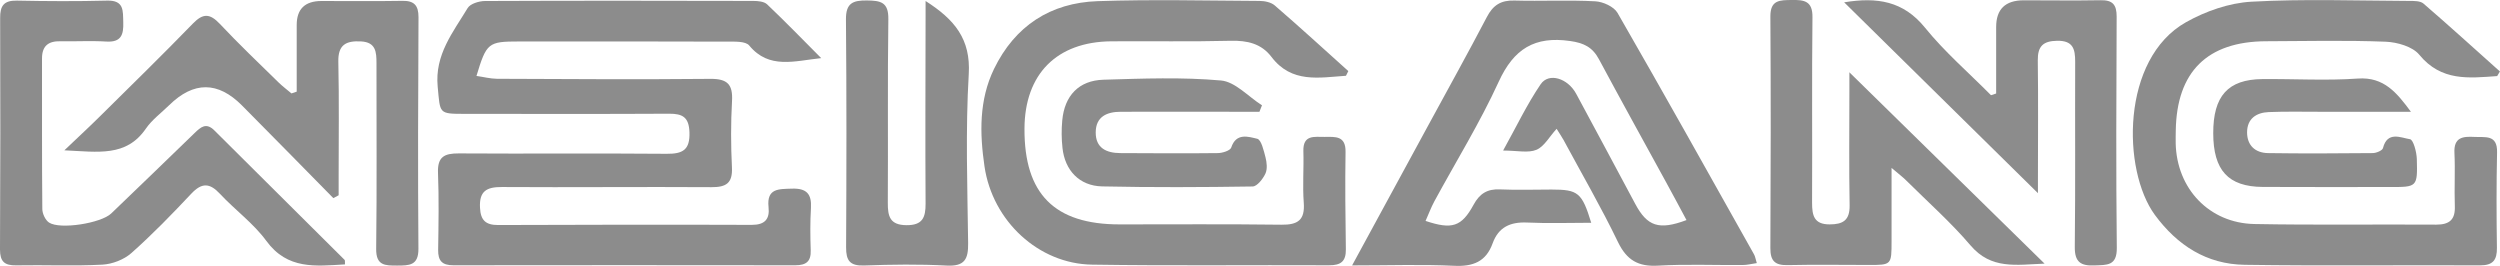
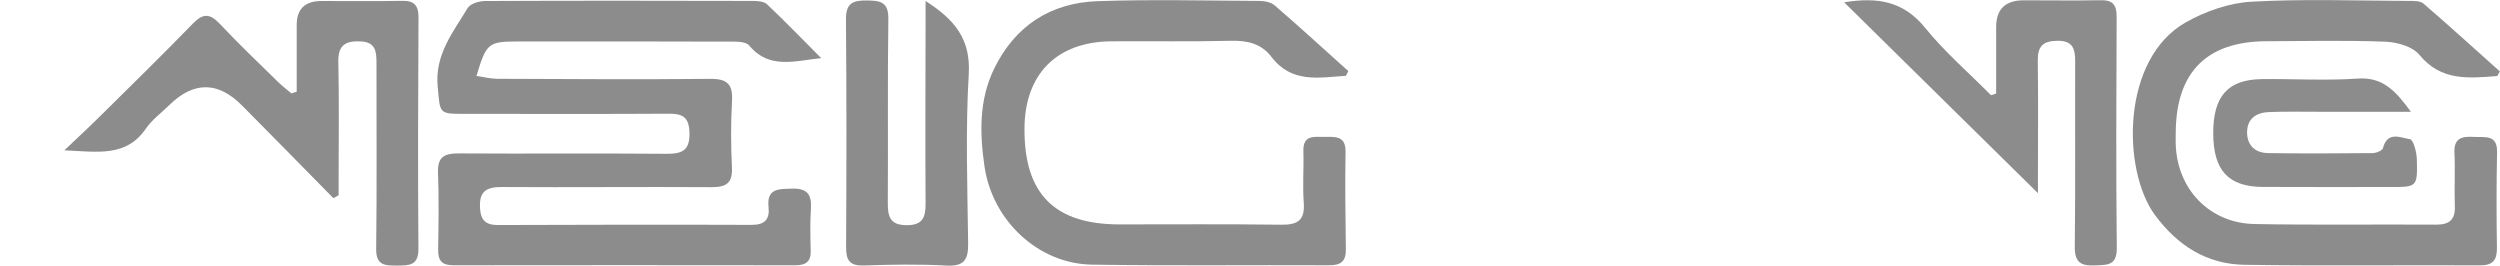
<svg xmlns="http://www.w3.org/2000/svg" id="Capa_2" viewBox="0 0 324.31 34.47">
  <defs>
    <style>      .cls-1 {        fill: #8c8c8c;      }    </style>
  </defs>
  <g id="Capa_1-2" data-name="Capa_1">
    <g>
      <path class="cls-1" d="M106.53,7.54c-3.44.36-6.77,1.48-9.33-1.63-.48-.59-1.93-.51-2.93-.51-8.98-.04-17.97-.02-26.95-.02-3.99,0-4.21.17-5.51,4.47.92.13,1.79.36,2.66.37,9.22.04,18.45.1,27.67.01,2.23-.02,2.95.72,2.82,2.9-.16,2.85-.15,5.72-.01,8.58.1,2.04-.73,2.58-2.65,2.57-9.06-.06-18.13.04-27.19-.02-1.99-.01-2.96.53-2.84,2.7.08,1.64.76,2.23,2.34,2.23,10.97-.04,21.94-.06,32.92-.02,1.7,0,2.34-.75,2.17-2.31-.26-2.46,1.34-2.33,3.04-2.39,1.89-.06,2.57.68,2.46,2.52-.11,1.82-.09,3.66-.03,5.48.05,1.46-.6,1.94-2,1.94-14.79-.02-29.58-.02-44.37,0-1.44,0-1.98-.57-1.96-1.99.05-3.34.11-6.68-.02-10.01-.08-2.09.84-2.52,2.71-2.51,8.98.06,17.97-.03,26.95.05,2.1.02,3.04-.51,2.96-2.8-.07-1.95-.89-2.41-2.64-2.4-8.83.05-17.65.02-26.48.02-3.47,0-3.2-.03-3.54-3.52-.4-4.16,1.99-7.06,3.89-10.21.34-.56,1.47-.9,2.23-.91,11.61-.05,23.22-.04,34.82-.01.6,0,1.39.07,1.78.43,2.39,2.27,4.69,4.64,7.02,6.98Z" />
-       <path class="cls-1" d="M175.41,34.41c3.51-6.46,6.69-12.3,9.87-18.15,2.54-4.68,5.13-9.33,7.6-14.05.8-1.54,1.82-2.19,3.57-2.14,3.5.1,7-.09,10.49.1,1.01.05,2.42.69,2.89,1.5,5.99,10.4,11.84,20.87,17.71,31.33.15.26.19.59.36,1.13-.68.1-1.25.25-1.83.25-3.66.03-7.33-.13-10.97.08-2.57.15-4.06-.69-5.21-3.06-2.17-4.5-4.69-8.84-7.06-13.24-.22-.4-.48-.78-.9-1.45-.95,1.04-1.61,2.3-2.61,2.72-1.08.45-2.49.1-4.33.1,1.71-3.07,3.08-5.97,4.87-8.6,1.06-1.56,3.52-.78,4.61,1.24,2.57,4.76,5.11,9.52,7.66,14.28,1.56,2.92,3.08,3.44,6.65,2.1-.9-1.68-1.78-3.33-2.68-4.97-2.9-5.3-5.83-10.58-8.68-15.9-.84-1.56-1.96-2.11-3.74-2.36-4.6-.66-7.31,1.02-9.26,5.28-2.44,5.33-5.55,10.36-8.35,15.52-.44.81-.75,1.68-1.14,2.54,3.44,1.15,4.67.76,6.23-2.1.78-1.44,1.78-2.07,3.43-1.99,2.22.1,4.45.02,6.68.02,3.45,0,3.95.39,5.15,4.31-2.83,0-5.58.1-8.31-.03-2.19-.1-3.72.6-4.48,2.7-.86,2.39-2.55,3.03-5.01,2.91-4.18-.2-8.38-.05-13.19-.05Z" />
      <path class="cls-1" d="M174.6,9.83c-3.47.23-7.04,1.01-9.67-2.46-1.31-1.72-3.13-2.13-5.27-2.08-5.16.13-10.33.03-15.5.07-7.08.06-11.23,4.25-11.26,11.33-.04,8.47,3.89,12.42,12.34,12.42,7,0,13.99-.05,20.99.04,2.13.03,3.07-.6,2.9-2.85-.17-2.21.02-4.45-.05-6.67-.07-2.19,1.43-1.86,2.76-1.87,1.39-.01,2.75-.17,2.71,1.96-.07,4.21-.02,8.42.04,12.63.02,1.55-.64,2.07-2.16,2.06-10.26-.05-20.51.08-30.77-.08-6.9-.1-12.91-5.62-13.95-12.76-.62-4.25-.72-8.59,1.24-12.63,2.71-5.58,7.32-8.58,13.44-8.79,6.99-.24,13.99-.07,20.99-.03.67,0,1.5.17,1.98.58,3.23,2.79,6.38,5.67,9.55,8.52-.1.2-.2.4-.3.6Z" />
      <path class="cls-1" d="M323.94,9.87c-3.66.26-7.24.71-10.1-2.77-.87-1.06-2.86-1.63-4.37-1.69-5.16-.2-10.33-.08-15.5-.06-7.64.03-11.6,3.96-11.72,11.58,0,.56-.03,1.11-.01,1.67.13,5.87,4.34,10.34,10.2,10.46,7.87.15,15.74.03,23.61.08,1.71,0,2.47-.65,2.4-2.4-.08-2.3.06-4.61-.05-6.91-.1-2.03,1.09-2.15,2.59-2.07,1.38.08,2.99-.35,2.94,1.99-.09,4.13-.08,8.26-.02,12.39.02,1.59-.5,2.29-2.2,2.28-10.18-.05-20.35.08-30.53-.07-4.92-.07-8.72-2.51-11.64-6.47-4.26-5.8-4.41-20.25,4.04-25,2.54-1.43,5.6-2.5,8.48-2.66,6.82-.38,13.67-.13,20.5-.1.62,0,1.41-.01,1.82.34,3.35,2.89,6.62,5.86,9.92,8.81-.12.21-.25.41-.37.62Z" />
      <path class="cls-1" d="M43.24,25.7c-3.95-4.01-7.88-8.03-11.85-12.02q-4.68-4.71-9.45-.03c-1.02,1-2.22,1.88-3.02,3.04-2.55,3.7-6.19,3.01-10.57,2.81,1.88-1.79,3.31-3.11,4.69-4.48,4.01-3.97,8.05-7.91,11.98-11.96,1.33-1.37,2.21-1.32,3.5.04,2.45,2.61,5.04,5.07,7.6,7.58.53.52,1.13.96,1.69,1.44.23-.08.45-.16.68-.23,0-2.88,0-5.77,0-8.65q0-3.1,3.2-3.11c3.5,0,7,.04,10.5-.02,1.54-.03,2.1.59,2.1,2.12-.05,10.01-.09,20.03-.01,30.04.02,2.2-1.22,2.17-2.76,2.18-1.54,0-2.75.03-2.72-2.17.1-8.03.03-16.05.04-24.08,0-1.44-.07-2.73-2.02-2.83-1.93-.1-2.98.43-2.93,2.64.11,5,.04,10.01.04,15.02,0,.77,0,1.54,0,2.3-.23.12-.46.25-.69.37Z" />
-       <path class="cls-1" d="M44.74,34.3c-3.77.21-7.43.72-10.19-3.05-1.67-2.28-4.06-4.01-6.01-6.1-1.33-1.43-2.35-1.48-3.72-.03-2.5,2.66-5.05,5.29-7.78,7.71-.96.85-2.46,1.43-3.75,1.5-3.72.2-7.46.02-11.2.09C.6,34.45,0,33.94,0,32.37.05,22.36.06,12.36.02,2.36,0,.75.5.05,2.19.08c3.89.08,7.79.1,11.68,0,2.26-.07,2.07,1.34,2.12,2.82.05,1.59-.26,2.61-2.2,2.49-1.98-.12-3.97,0-5.96-.04-1.55-.03-2.38.6-2.38,2.23.01,6.51-.02,13.02.04,19.53,0,.6.39,1.44.87,1.76,1.42.94,6.75.09,8.07-1.18,3.61-3.46,7.21-6.94,10.8-10.42.8-.78,1.51-1.42,2.58-.35,5.62,5.6,11.27,11.19,16.89,16.79.08.08.03.28.05.59Z" />
-       <path class="cls-1" d="M239.89,9.36c8.42,8.26,16.72,16.39,25.34,24.84-3.68.14-6.91.79-9.6-2.36-2.57-3.01-5.56-5.66-8.38-8.46-.42-.42-.9-.77-1.87-1.6,0,3.57,0,6.54,0,9.5,0,3.08,0,3.1-2.98,3.09-3.5,0-6.99-.06-10.49.02-1.63.04-2.26-.52-2.25-2.2.05-10.01.07-20.01,0-30.02-.02-2.19,1.22-2.15,2.77-2.17,1.61-.03,2.72.12,2.69,2.24-.09,8.02-.01,16.04-.05,24.06,0,1.64.24,2.81,2.27,2.81,1.73,0,2.63-.52,2.6-2.47-.09-4.92-.03-9.85-.03-14.77,0-.85,0-1.7,0-2.52Z" />
+       <path class="cls-1" d="M239.89,9.36Z" />
      <path class="cls-1" d="M239.24.3c4.27-.7,7.67-.17,10.47,3.28,2.56,3.16,5.69,5.86,8.57,8.77.22-.07.45-.15.67-.22,0-2.88,0-5.76,0-8.63q0-3.45,3.55-3.46c3.34,0,6.67.05,10.01-.01,1.55-.03,2.07.58,2.07,2.11-.04,10-.09,20,.02,30.01.03,2.37-1.29,2.21-2.88,2.28-1.77.08-2.59-.41-2.57-2.38.09-8.02.02-16.03.05-24.05,0-1.64-.27-2.74-2.33-2.71-1.85.03-2.54.72-2.52,2.55.07,5.08.02,10.16.02,15.24,0,.69,0,1.38,0,1.98-8.37-8.24-16.66-16.41-25.13-24.75Z" />
      <path class="cls-1" d="M120.07.13c3.78,2.41,5.87,4.95,5.6,9.49-.43,7.28-.17,14.61-.08,21.92.03,2.08-.45,3.03-2.78,2.91-3.57-.19-7.16-.14-10.73-.01-1.83.06-2.33-.64-2.32-2.35.05-9.85.07-19.7-.02-29.56-.02-2.13.89-2.49,2.73-2.47,1.77.02,2.8.21,2.77,2.42-.11,7.94-.02,15.89-.07,23.83-.01,1.77.28,2.88,2.41,2.9,2.1.02,2.5-.99,2.49-2.81-.05-8.1-.01-16.21,0-24.31,0-.53,0-1.06,0-1.96Z" />
-       <path class="cls-1" d="M163.36,14.5c-.83,0-1.66,0-2.49,0-5.16,0-10.33-.02-15.49,0-1.76,0-3.23.61-3.24,2.67-.01,2.04,1.39,2.68,3.19,2.69,4.21.02,8.42.05,12.63,0,.61,0,1.63-.32,1.76-.72.65-1.96,2.24-1.4,3.37-1.14.53.12.85,1.54,1.08,2.42.17.67.26,1.52-.02,2.11-.32.68-1.07,1.65-1.65,1.66-6.51.1-13.03.13-19.54-.01-2.93-.07-4.82-2.07-5.13-4.99-.13-1.18-.14-2.39-.03-3.56.29-3.22,2.15-5.2,5.36-5.29,5.08-.15,10.19-.35,15.23.1,1.85.16,3.55,2.1,5.32,3.22l-.34.86Z" />
      <path class="cls-1" d="M312.75,14.5c-3.93,0-7.86,0-11.79,0-2.22,0-4.45-.05-6.67.04-1.6.07-2.78.86-2.79,2.62,0,1.72,1.07,2.67,2.71,2.7,4.53.07,9.06.04,13.58,0,.47,0,1.26-.33,1.34-.65.57-2.24,2.32-1.34,3.51-1.15.43.07.85,1.65.88,2.55.1,3.67.05,3.66-3.54,3.65-5.48,0-10.96.02-16.45-.01-4.48-.03-6.41-2.16-6.42-6.96-.01-4.84,1.91-6.99,6.37-7.03,4.13-.04,8.28.22,12.39-.07,3.4-.24,5.07,1.86,6.89,4.32Z" />
    </g>
  </g>
</svg>